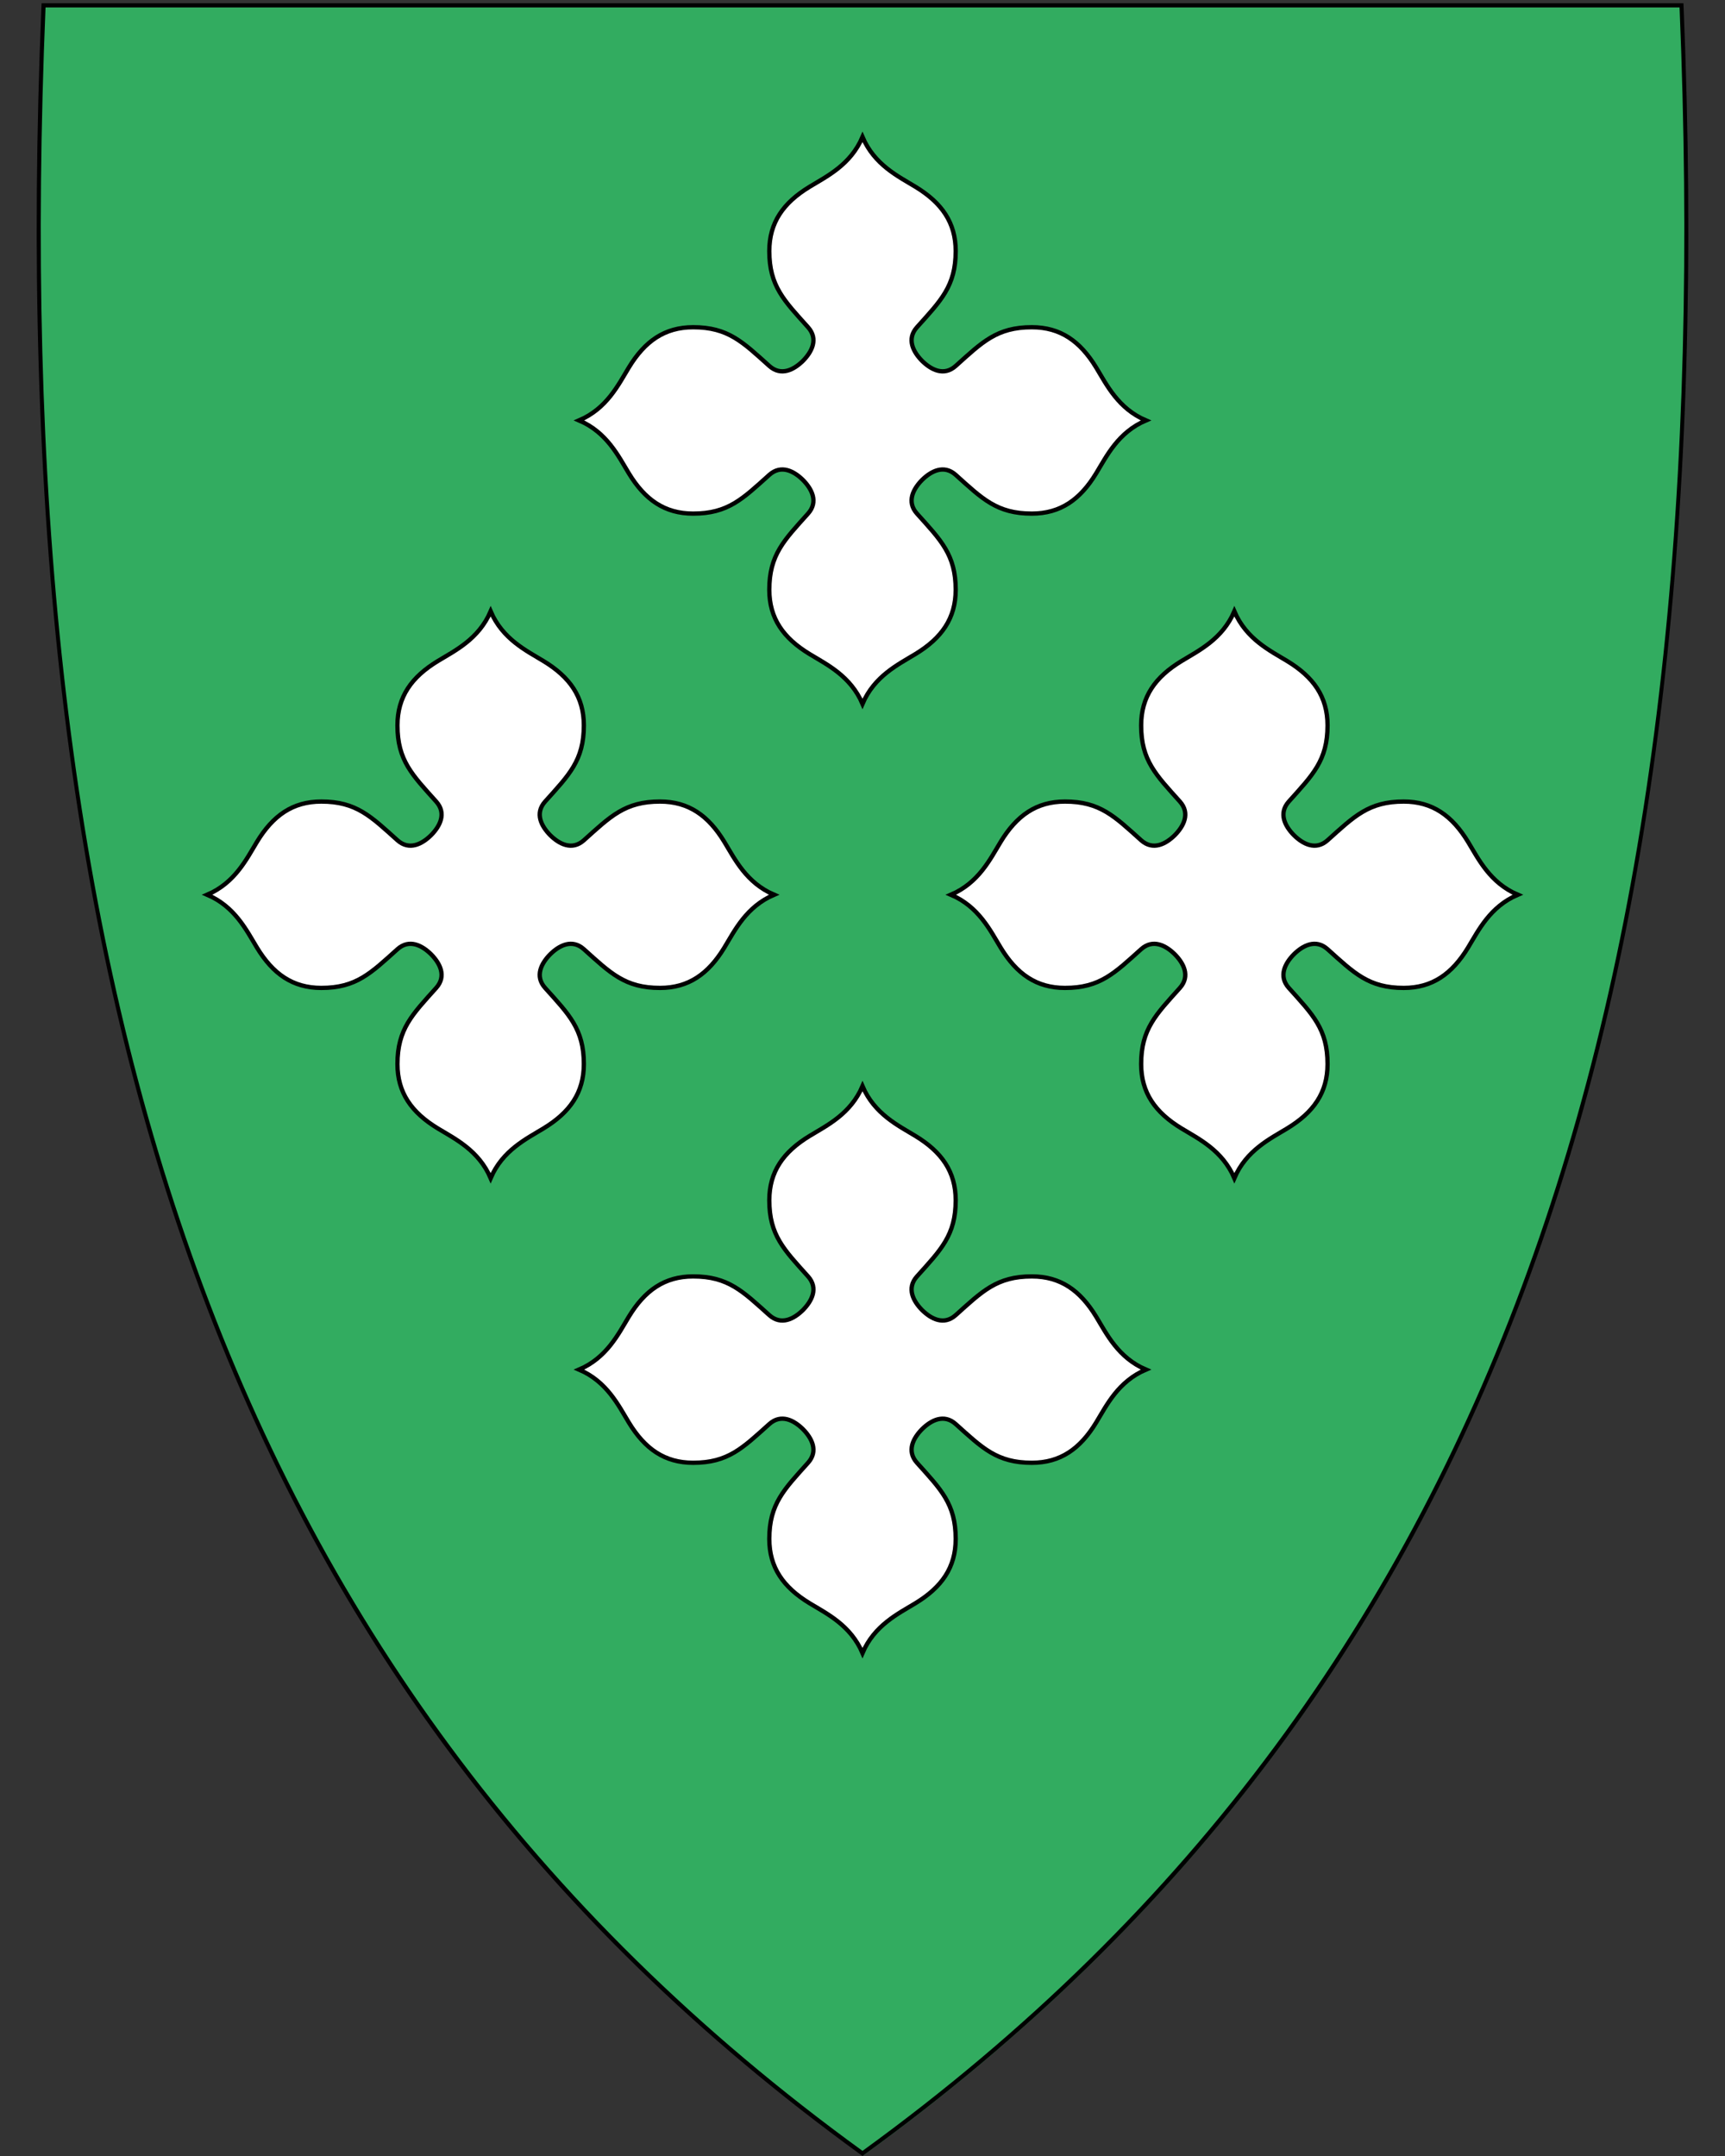
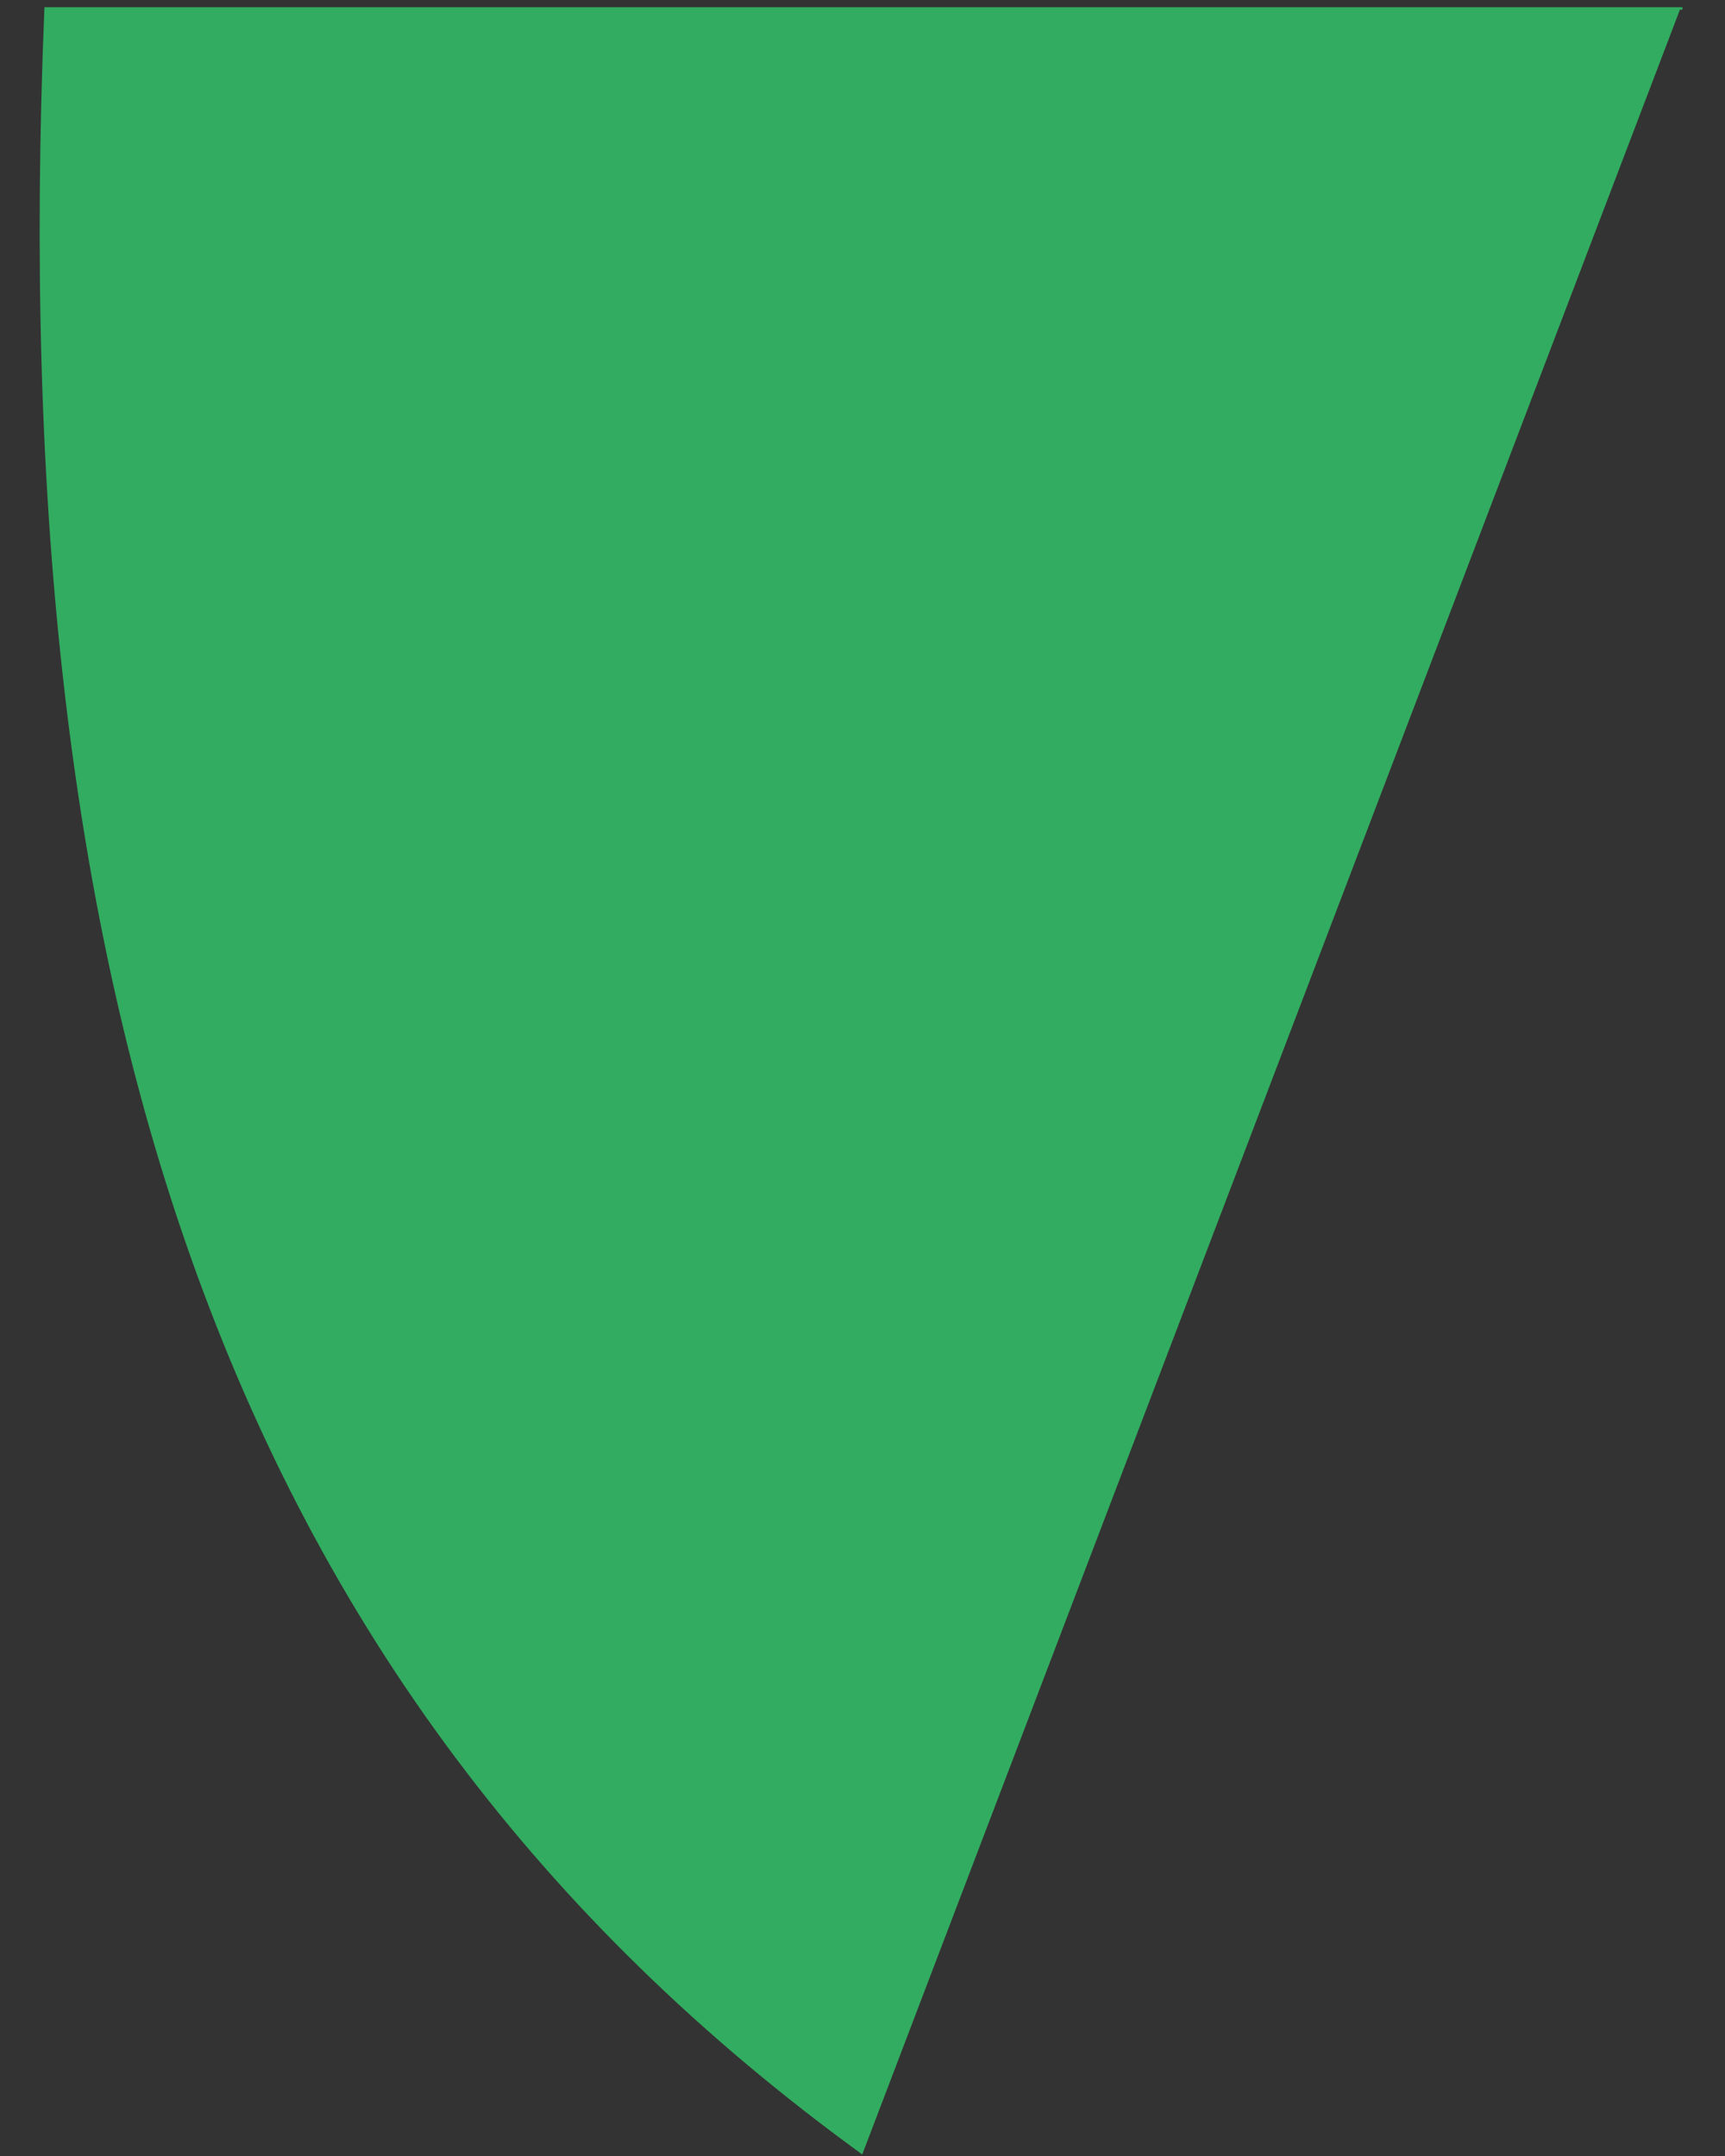
<svg xmlns="http://www.w3.org/2000/svg" width="400" height="500" viewBox="30.5 31.5 400 500" xml:space="preserve">
  <rect x="30.5" y="31.5" width="400" height="500" fill="#333333" stroke="none" />
-   <path d="M230.44 531.14C156.12 477.22 105.18 409.12 74.7 322.98c-27.64-78.1-38.73-172.75-33.91-289.35l.02-.46h379.82l.02.46c4.81 116.6-6.28 211.24-33.91 289.35-30.48 86.14-81.42 154.24-155.74 208.16l-.28.2-.28-.2z" style="fill:#32ac60" />
-   <path d="M419.96 33.21c9.07 219.45-36.26 385.95-189.46 497.1C77.31 419.16 31.99 252.66 41.06 33.21h378.9m.92-.95H40.14l-.04.92c-4.82 116.66 6.28 211.36 33.93 289.52 30.51 86.24 81.51 154.41 155.91 208.39l.56.41.56-.41c74.4-53.98 125.4-122.15 155.91-208.39 27.65-78.16 38.75-172.86 33.93-289.52l-.04-.92z" />
-   <path d="M242.752 74.807c6.123 3.721 9.354 8.305 9.358 14.915.005 8.132-3.45 11.5-8.975 17.656-2.481 2.766-.852 5.765 1.174 7.813 2.048 2.026 5.047 3.655 7.813 1.174 6.157-5.525 9.524-8.98 17.656-8.975 6.61.004 11.194 3.235 14.915 9.358 2.413 3.969 5.076 9.49 11.532 12.252-6.456 2.763-9.12 8.283-11.532 12.252-3.721 6.123-8.305 9.354-14.915 9.358-8.132.005-11.5-3.45-17.656-8.975-2.766-2.481-5.765-.852-7.813 1.174-2.026 2.048-3.655 5.047-1.174 7.813 5.525 6.157 8.98 9.524 8.975 17.656-.004 6.61-3.235 11.194-9.358 14.915-3.969 2.413-9.49 5.076-12.252 11.532-2.763-6.456-8.283-9.12-12.252-11.532-6.123-3.721-9.354-8.305-9.358-14.915-.005-8.132 3.45-11.5 8.975-17.656 2.481-2.766.852-5.765-1.174-7.813-2.048-2.026-5.047-3.655-7.813-1.174-6.157 5.525-9.524 8.98-17.656 8.975-6.61-.004-11.194-3.235-14.915-9.358-2.413-3.969-5.076-9.49-11.532-12.252 6.456-2.763 9.12-8.283 11.532-12.252 3.721-6.123 8.305-9.354 14.915-9.358 8.132-.005 11.5 3.45 17.656 8.975 2.766 2.481 5.765.852 7.813-1.174 2.026-2.048 3.655-5.047 1.174-7.813-5.525-6.157-8.98-9.524-8.975-17.656.004-6.61 3.235-11.194 9.358-14.915 3.969-2.413 9.49-5.076 12.252-11.532 2.763 6.456 8.283 9.12 12.252 11.532zM156.527 184.807c6.123 3.721 9.354 8.305 9.358 14.915.005 8.132-3.45 11.5-8.975 17.656-2.482 2.766-.853 5.765 1.173 7.813 2.05 2.026 5.048 3.655 7.814 1.174 6.156-5.525 9.523-8.98 17.656-8.975 6.61.004 11.193 3.235 14.915 9.358 2.413 3.969 5.076 9.49 11.532 12.252-6.456 2.763-9.12 8.283-11.532 12.252-3.722 6.123-8.306 9.354-14.915 9.358-8.133.005-11.5-3.45-17.656-8.975-2.766-2.481-5.765-.852-7.814 1.174-2.026 2.048-3.655 5.047-1.173 7.813 5.525 6.157 8.98 9.524 8.975 17.656-.004 6.61-3.235 11.194-9.358 14.915-3.969 2.413-9.49 5.076-12.252 11.532-2.763-6.456-8.284-9.12-12.253-11.532-6.122-3.721-9.353-8.305-9.357-14.915-.005-8.132 3.45-11.5 8.974-17.656 2.482-2.766.853-5.765-1.173-7.813-2.049-2.026-5.047-3.655-7.813-1.174-6.157 5.525-9.524 8.98-17.656 8.975-6.61-.004-11.194-3.235-14.916-9.358-2.412-3.969-5.075-9.49-11.532-12.252 6.457-2.763 9.12-8.283 11.532-12.252 3.722-6.123 8.306-9.354 14.916-9.358 8.132-.005 11.5 3.45 17.656 8.975 2.766 2.481 5.764.852 7.813-1.174 2.026-2.048 3.655-5.047 1.173-7.813-5.524-6.157-8.98-9.524-8.974-17.656.004-6.61 3.235-11.194 9.357-14.915 3.97-2.413 9.49-5.076 12.253-11.532 2.763 6.456 8.283 9.12 12.252 11.532zM328.978 184.807c6.122 3.721 9.353 8.305 9.357 14.915.005 8.132-3.45 11.5-8.974 17.656-2.482 2.766-.853 5.765 1.173 7.813 2.049 2.026 5.047 3.655 7.813 1.174 6.157-5.525 9.524-8.98 17.656-8.975 6.61.004 11.194 3.235 14.916 9.358 2.412 3.969 5.075 9.49 11.532 12.252-6.457 2.763-9.12 8.283-11.532 12.252-3.722 6.123-8.306 9.354-14.916 9.358-8.132.005-11.5-3.45-17.656-8.975-2.766-2.481-5.764-.852-7.813 1.174-2.026 2.048-3.655 5.047-1.173 7.813 5.524 6.157 8.98 9.524 8.974 17.656-.004 6.61-3.235 11.194-9.357 14.915-3.97 2.413-9.49 5.076-12.253 11.532-2.763-6.456-8.283-9.12-12.252-11.532-6.123-3.721-9.354-8.305-9.358-14.915-.005-8.132 3.45-11.5 8.975-17.656 2.482-2.766.853-5.765-1.173-7.813-2.05-2.026-5.048-3.655-7.814-1.174-6.156 5.525-9.523 8.98-17.656 8.975-6.61-.004-11.193-3.235-14.915-9.358-2.413-3.969-5.076-9.49-11.532-12.252 6.456-2.763 9.12-8.283 11.532-12.252 3.722-6.123 8.306-9.354 14.915-9.358 8.133-.005 11.5 3.45 17.656 8.975 2.766 2.481 5.765.852 7.814-1.174 2.026-2.048 3.655-5.047 1.173-7.813-5.525-6.157-8.98-9.524-8.975-17.656.004-6.61 3.235-11.194 9.358-14.915 3.969-2.413 9.49-5.076 12.252-11.532 2.763 6.456 8.284 9.12 12.253 11.532zM242.752 294.932c6.123 3.722 9.354 8.306 9.358 14.915.005 8.133-3.45 11.5-8.975 17.656-2.481 2.766-.852 5.765 1.174 7.814 2.048 2.026 5.047 3.655 7.813 1.173 6.157-5.525 9.524-8.98 17.656-8.975 6.61.004 11.194 3.235 14.915 9.358 2.413 3.969 5.076 9.49 11.532 12.252-6.456 2.763-9.12 8.284-11.532 12.253-3.721 6.122-8.305 9.353-14.915 9.357-8.132.005-11.5-3.45-17.656-8.974-2.766-2.482-5.765-.853-7.813 1.173-2.026 2.049-3.655 5.047-1.174 7.813 5.525 6.157 8.98 9.524 8.975 17.656-.004 6.61-3.235 11.194-9.358 14.916-3.969 2.412-9.49 5.075-12.252 11.532-2.763-6.457-8.283-9.12-12.252-11.532-6.123-3.722-9.354-8.306-9.358-14.916-.005-8.132 3.45-11.5 8.975-17.656 2.481-2.766.852-5.764-1.174-7.813-2.048-2.026-5.047-3.655-7.813-1.173-6.157 5.524-9.524 8.98-17.656 8.974-6.61-.004-11.194-3.235-14.915-9.357-2.413-3.97-5.076-9.49-11.532-12.253 6.456-2.763 9.12-8.283 11.532-12.252 3.721-6.123 8.305-9.354 14.915-9.358 8.132-.005 11.5 3.45 17.656 8.975 2.766 2.482 5.765.853 7.813-1.173 2.026-2.05 3.655-5.048 1.174-7.814-5.525-6.156-8.98-9.523-8.975-17.656.004-6.61 3.235-11.193 9.358-14.915 3.969-2.413 9.49-5.076 12.252-11.532 2.763 6.456 8.283 9.12 12.252 11.532z" style="fill:#fff;fill-rule:evenodd;stroke:#000;stroke-width:1px;stroke-linecap:butt;stroke-linejoin:miter;stroke-opacity:1" />
+   <path d="M230.44 531.14C156.12 477.22 105.18 409.12 74.7 322.98c-27.64-78.1-38.73-172.75-33.91-289.35l.02-.46h379.82l.02.46l-.28.2-.28-.2z" style="fill:#32ac60" />
</svg>